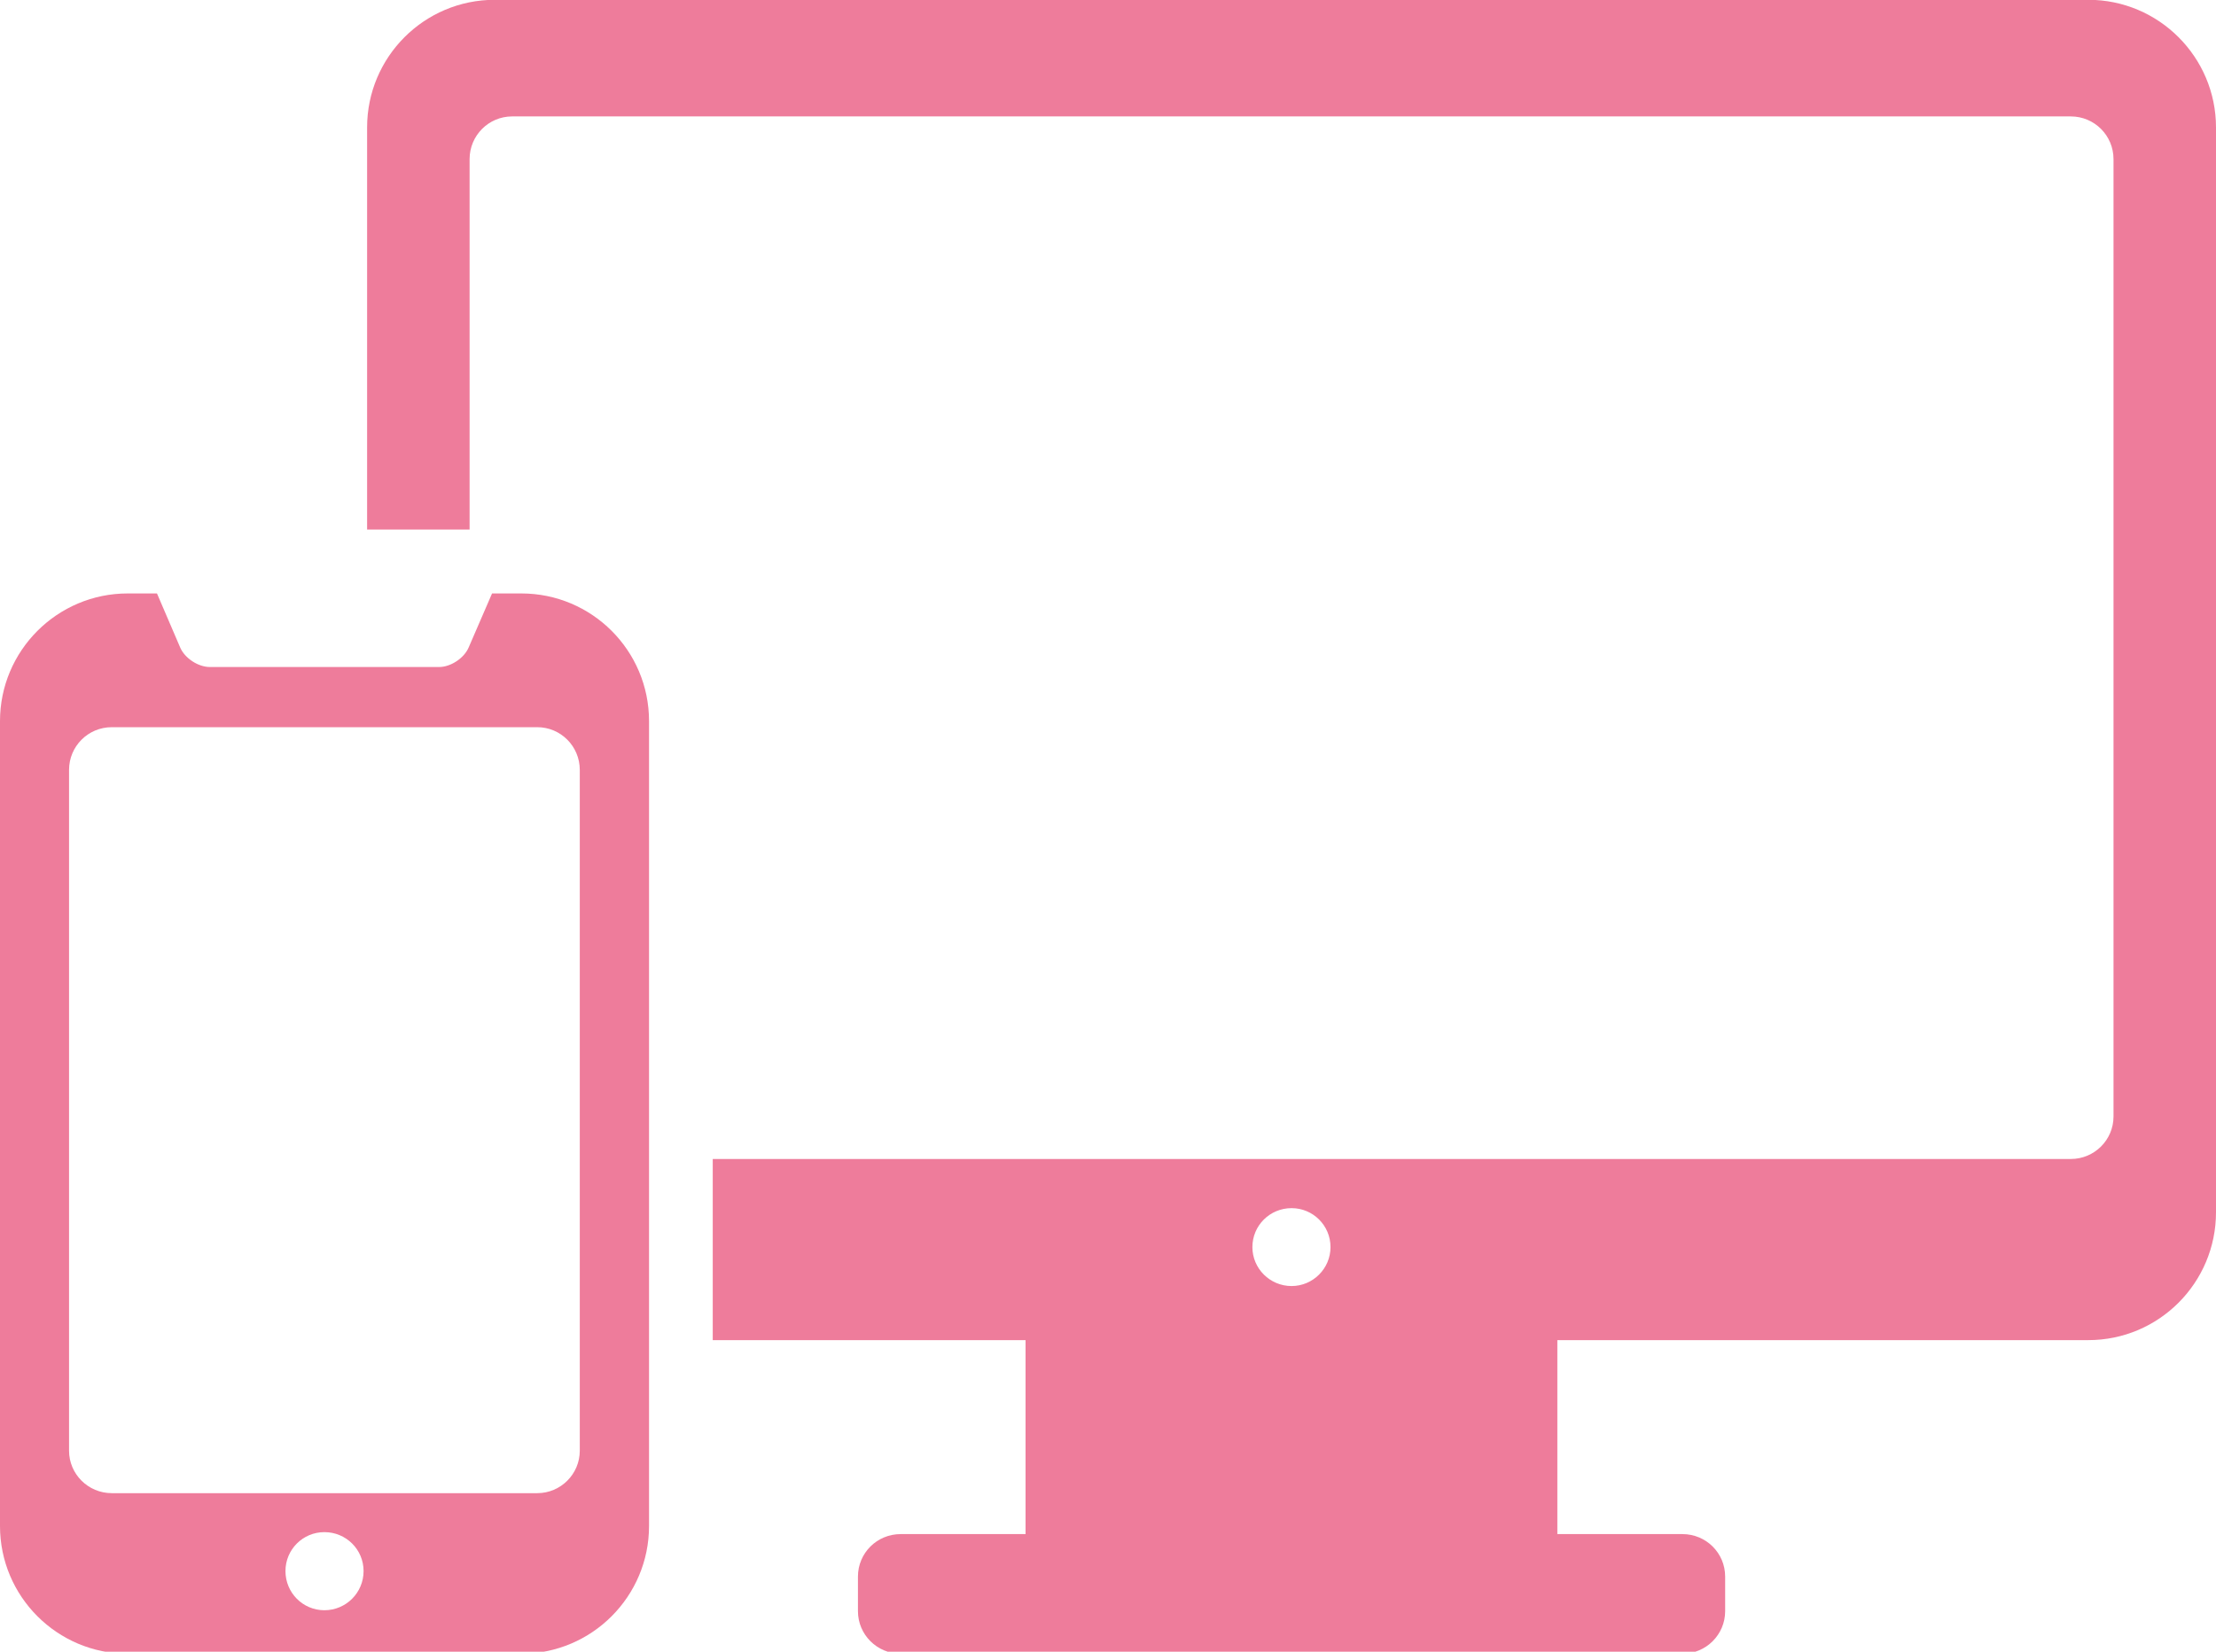
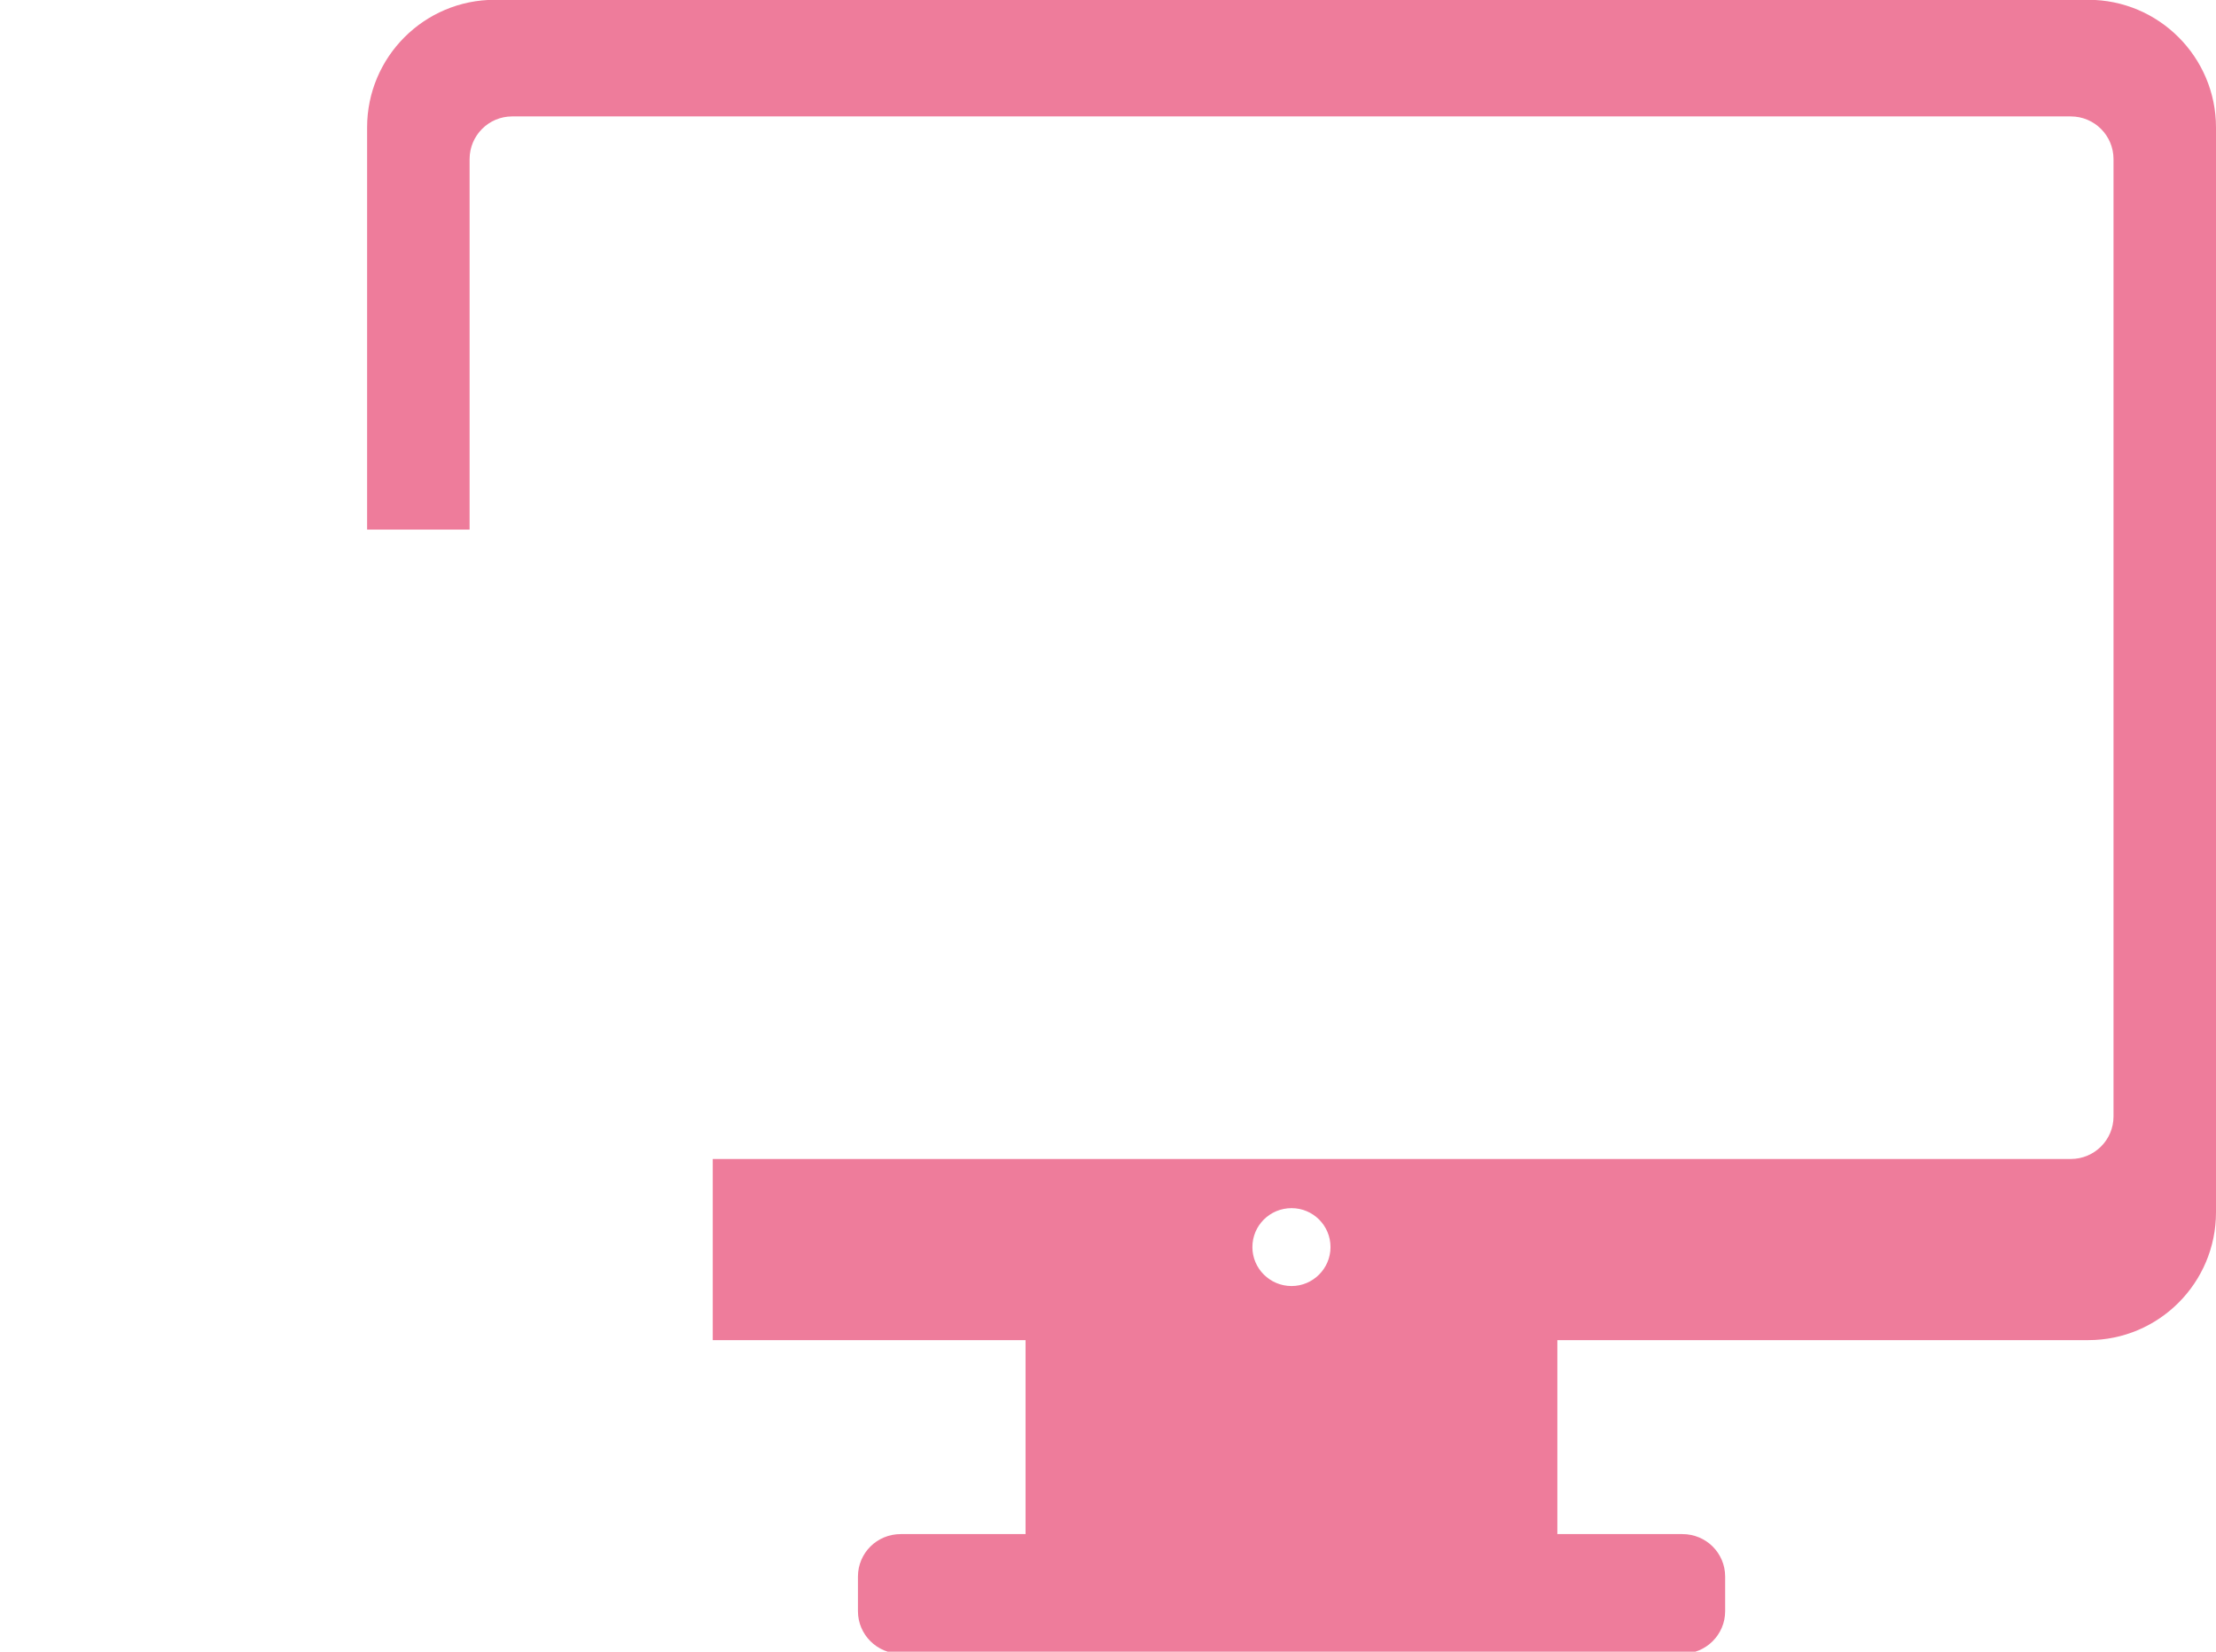
<svg xmlns="http://www.w3.org/2000/svg" fill="#000000" height="32.8" preserveAspectRatio="xMidYMid meet" version="1" viewBox="0.0 0.0 44.0 32.8" width="44" zoomAndPan="magnify">
  <defs>
    <clipPath id="a">
-       <path d="M 0 11 L 13 11 L 13 32.84 L 0 32.84 Z M 0 11" />
-     </clipPath>
+       </clipPath>
    <clipPath id="b">
      <path d="M 7 0 L 44 0 L 44 32.84 L 7 32.84 Z M 7 0" />
    </clipPath>
  </defs>
  <g>
    <g clip-path="url(#a)" id="change1_1">
      <path d="M 11.512 28.809 C 11.512 29.273 11.133 29.652 10.668 29.652 L 2.219 29.652 C 1.75 29.652 1.371 29.273 1.371 28.809 L 1.371 15.289 C 1.371 14.82 1.75 14.441 2.219 14.441 L 10.668 14.441 C 11.133 14.441 11.512 14.82 11.512 15.289 Z M 6.441 31.977 C 6.012 31.977 5.668 31.629 5.668 31.199 C 5.668 30.773 6.012 30.426 6.441 30.426 C 6.871 30.426 7.219 30.77 7.219 31.199 C 7.219 31.629 6.871 31.977 6.441 31.977 Z M 10.352 11.785 L 9.77 11.785 L 9.305 12.859 C 9.215 13.07 8.949 13.246 8.719 13.246 L 4.168 13.246 C 3.934 13.246 3.668 13.07 3.578 12.859 L 3.117 11.785 L 2.535 11.785 C 1.137 11.785 0 12.922 0 14.32 L 0 30.305 C 0 31.703 1.137 32.84 2.535 32.84 L 10.352 32.84 C 11.75 32.84 12.887 31.703 12.887 30.305 L 12.887 14.32 C 12.887 12.918 11.75 11.785 10.352 11.785" fill="#ee7c9b" />
    </g>
    <g clip-path="url(#b)" id="change1_2">
      <path d="M 25.645 25.539 C 25.215 25.539 24.867 25.191 24.867 24.766 C 24.867 24.336 25.215 23.992 25.645 23.992 C 26.07 23.992 26.418 24.336 26.418 24.766 C 26.418 25.191 26.07 25.539 25.645 25.539 Z M 41.465 -0.004 L 9.824 -0.004 C 8.422 -0.004 7.289 1.133 7.289 2.531 L 7.289 10.516 L 9.324 10.516 L 9.324 3.16 C 9.324 2.691 9.703 2.312 10.168 2.312 L 41.117 2.312 C 41.586 2.312 41.965 2.691 41.965 3.16 L 41.965 22.172 C 41.965 22.637 41.586 23.016 41.117 23.016 L 14.152 23.016 L 14.152 26.613 L 20.363 26.613 L 20.363 30.465 L 17.883 30.465 C 17.414 30.465 17.035 30.84 17.035 31.309 L 17.035 31.996 C 17.035 32.461 17.414 32.84 17.883 32.84 L 33.406 32.84 C 33.875 32.84 34.254 32.461 34.254 31.996 L 34.254 31.309 C 34.254 30.84 33.875 30.465 33.406 30.465 L 30.922 30.465 L 30.922 26.613 L 41.465 26.613 C 42.863 26.613 44 25.477 44 24.074 L 44 2.531 C 44 1.133 42.863 -0.004 41.465 -0.004" fill="#ee7c9b" />
    </g>
  </g>
</svg>